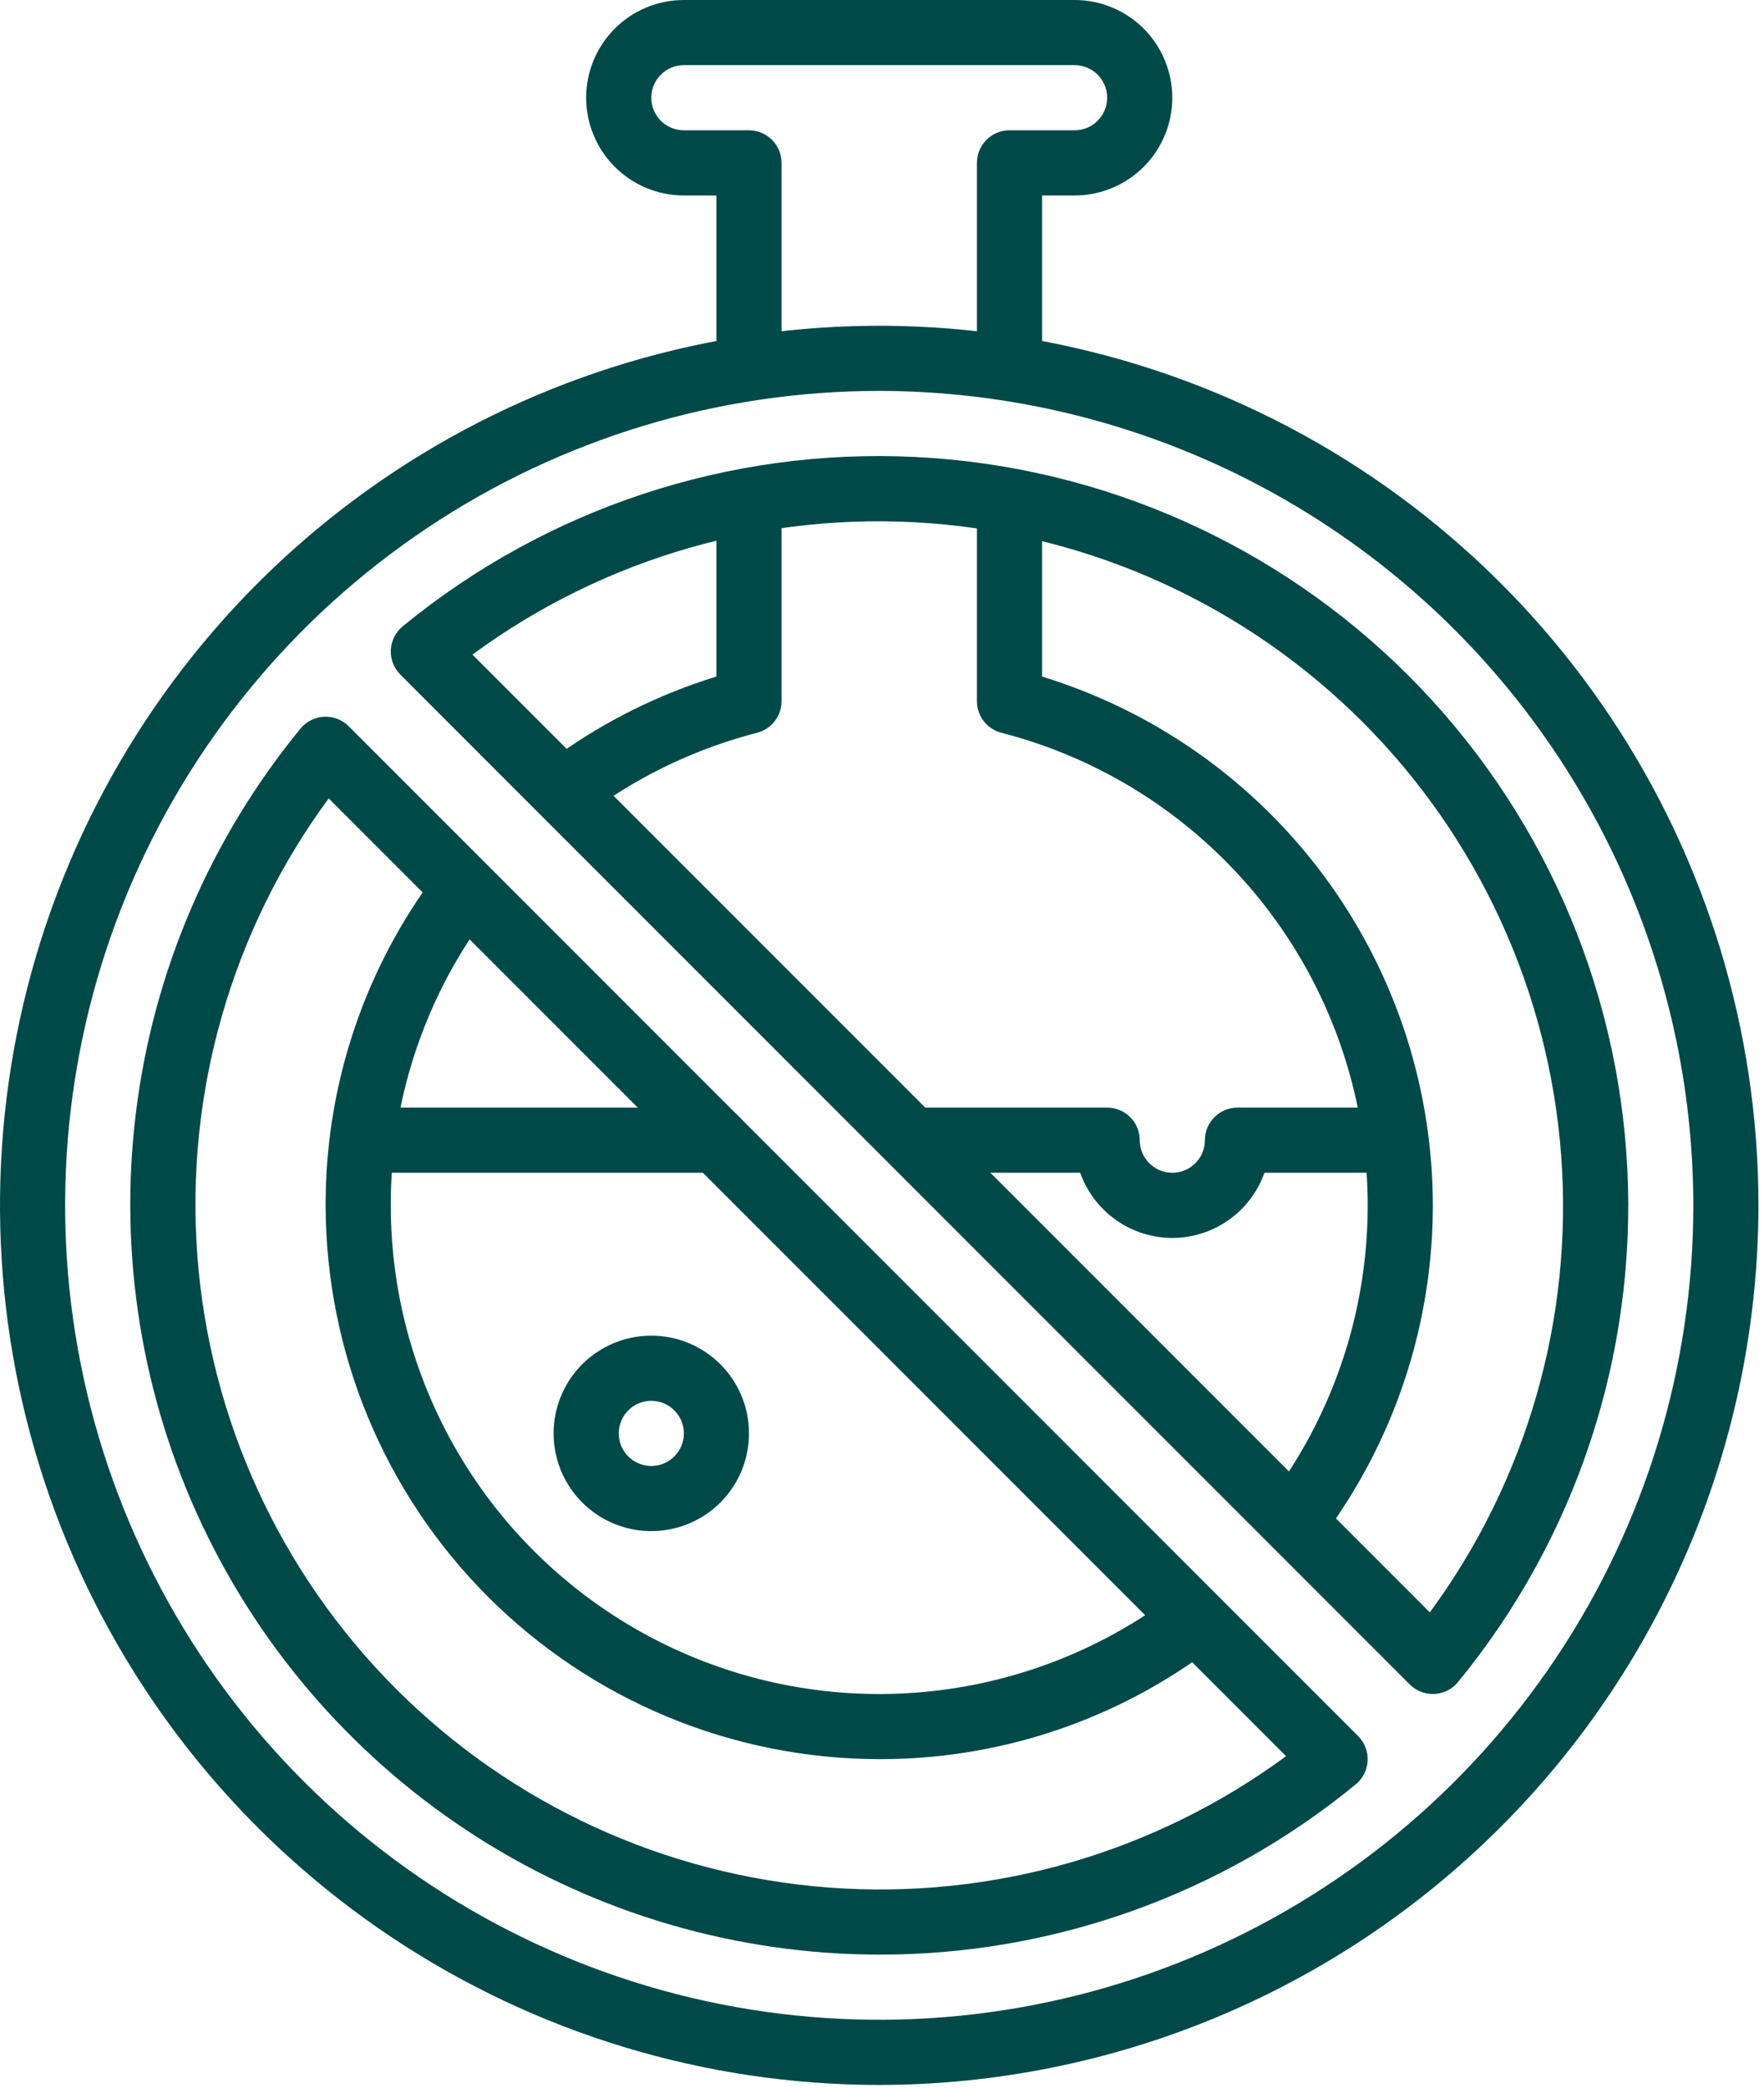
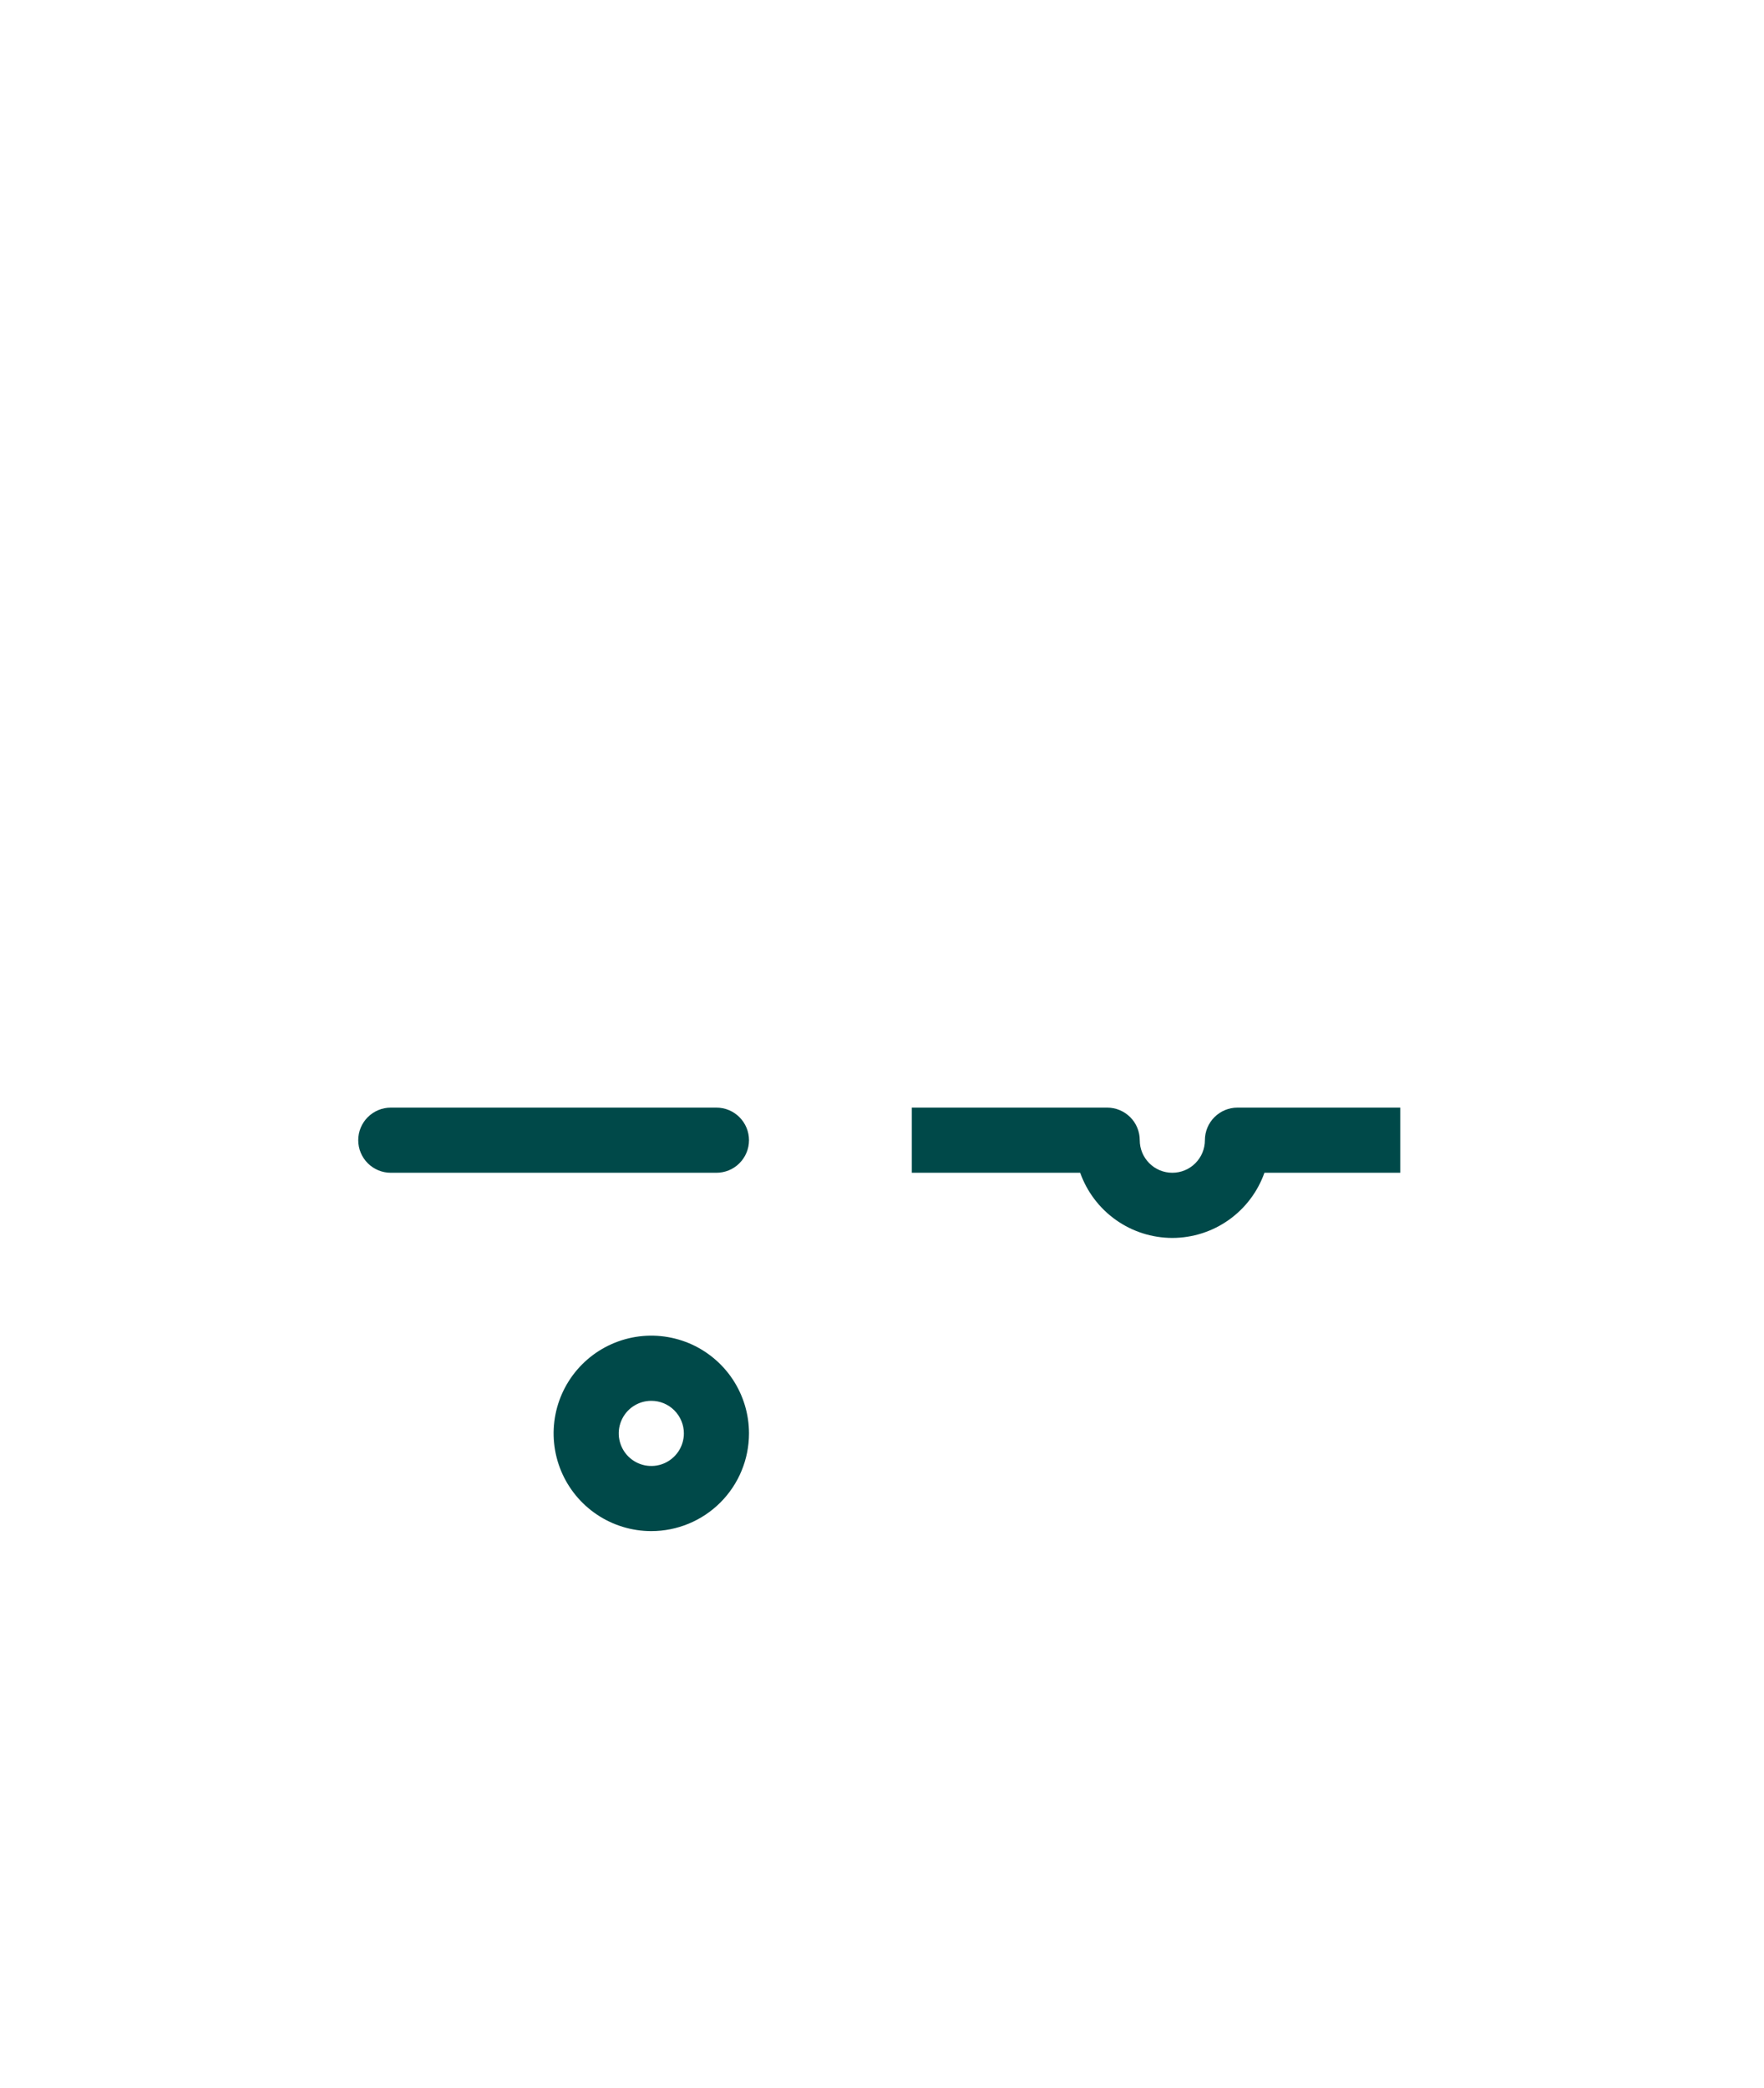
<svg xmlns="http://www.w3.org/2000/svg" width="60" height="71" viewBox="0 0 60 71" fill="none">
-   <path d="M34.336 13.291C34.043 13.291 33.761 13.175 33.553 12.967C33.345 12.759 33.229 12.477 33.229 12.184V5.538C33.229 5.244 33.345 4.963 33.553 4.755C33.761 4.547 34.043 4.43 34.336 4.43H36.552C36.845 4.43 37.127 4.314 37.335 4.106C37.542 3.898 37.659 3.617 37.659 3.323C37.659 3.029 37.542 2.747 37.335 2.54C37.127 2.332 36.845 2.215 36.552 2.215H23.26C22.966 2.215 22.685 2.332 22.477 2.54C22.269 2.747 22.153 3.029 22.153 3.323C22.153 3.617 22.269 3.898 22.477 4.106C22.685 4.314 22.966 4.43 23.26 4.43H25.475C25.769 4.43 26.051 4.547 26.259 4.755C26.466 4.963 26.583 5.244 26.583 5.538V12.184C26.583 12.477 26.466 12.759 26.259 12.967C26.051 13.175 25.769 13.291 25.475 13.291C25.182 13.291 24.9 13.175 24.692 12.967C24.485 12.759 24.368 12.477 24.368 12.184V6.646H23.26C22.379 6.646 21.534 6.296 20.911 5.672C20.288 5.049 19.937 4.204 19.937 3.323C19.937 2.442 20.288 1.596 20.911 0.973C21.534 0.35 22.379 0 23.26 0L36.552 0C37.433 0 38.278 0.35 38.901 0.973C39.524 1.596 39.874 2.442 39.874 3.323C39.874 4.204 39.524 5.049 38.901 5.672C38.278 6.296 37.433 6.646 36.552 6.646H35.444V12.184C35.444 12.477 35.327 12.759 35.12 12.967C34.912 13.175 34.63 13.291 34.336 13.291ZM45.204 51.962L43.406 50.668C44.979 48.476 45.995 45.933 46.364 43.259C46.733 40.586 46.445 37.863 45.524 35.326C44.604 32.789 43.078 30.515 41.081 28.701C39.083 26.886 36.673 25.586 34.059 24.914C33.822 24.852 33.611 24.713 33.46 24.519C33.31 24.325 33.228 24.086 33.229 23.84V16.614H35.444V23.003C38.298 23.88 40.903 25.423 43.043 27.506C45.182 29.588 46.796 32.15 47.75 34.98C48.703 37.809 48.97 40.825 48.527 43.778C48.085 46.731 46.946 49.536 45.204 51.962ZM29.906 59.811C24.914 59.806 20.128 57.82 16.598 54.29C13.068 50.76 11.082 45.974 11.076 40.982C11.067 37.046 12.303 33.207 14.607 30.016L16.406 31.31C14.374 34.125 13.284 37.51 13.292 40.982C13.291 44.038 14.134 47.034 15.727 49.642C17.319 52.25 19.601 54.368 22.319 55.764C25.038 57.159 28.088 57.778 31.136 57.551C34.183 57.325 37.109 56.263 39.592 54.481L40.886 56.28C37.689 58.585 33.846 59.82 29.906 59.811ZM20.245 27.483L18.958 25.682C20.605 24.502 22.431 23.598 24.368 23.003V16.614H26.583V23.84C26.583 24.086 26.502 24.325 26.351 24.519C26.201 24.713 25.99 24.852 25.752 24.914C23.774 25.423 21.906 26.294 20.245 27.483Z" fill="#004949" />
-   <path d="M29.905 70.888C23.991 70.888 18.209 69.133 13.291 65.847C8.373 62.561 4.54 57.891 2.276 52.426C0.013 46.962 -0.579 40.949 0.575 35.148C1.729 29.346 4.577 24.018 8.759 19.835C12.941 15.653 18.27 12.805 24.071 11.651C29.872 10.497 35.885 11.089 41.35 13.353C46.814 15.616 51.485 19.449 54.771 24.367C58.057 29.285 59.811 35.067 59.811 40.982C59.802 48.911 56.649 56.512 51.042 62.119C45.436 67.725 37.834 70.879 29.905 70.888ZM29.905 13.291C24.429 13.291 19.075 14.915 14.522 17.958C9.968 21.001 6.419 25.325 4.323 30.385C2.227 35.445 1.679 41.013 2.747 46.384C3.816 51.755 6.453 56.689 10.325 60.562C14.198 64.434 19.132 67.072 24.503 68.14C29.875 69.209 35.442 68.66 40.502 66.564C45.562 64.469 49.886 60.919 52.929 56.366C55.972 51.812 57.596 46.459 57.596 40.982C57.588 33.64 54.668 26.602 49.477 21.411C44.285 16.22 37.247 13.3 29.905 13.291Z" fill="#004949" />
-   <path d="M29.906 66.457C25.077 66.452 20.349 65.075 16.271 62.488C12.194 59.901 8.935 56.21 6.873 51.843C4.811 47.477 4.031 42.615 4.624 37.822C5.216 33.03 7.157 28.505 10.221 24.772C10.319 24.653 10.441 24.555 10.579 24.486C10.717 24.417 10.868 24.377 11.023 24.369C11.177 24.362 11.331 24.387 11.475 24.442C11.619 24.498 11.75 24.583 11.859 24.692L46.195 59.028C46.304 59.138 46.389 59.268 46.445 59.412C46.501 59.556 46.526 59.71 46.519 59.864C46.511 60.018 46.472 60.169 46.403 60.307C46.334 60.445 46.237 60.567 46.118 60.665C41.549 64.417 35.818 66.465 29.906 66.457ZM11.18 27.146C7.879 31.632 6.294 37.153 6.714 42.707C7.134 48.262 9.531 53.482 13.469 57.42C17.408 61.359 22.628 63.756 28.183 64.176C33.737 64.596 39.258 63.011 43.744 59.71L11.18 27.146ZM48.735 57.596C48.59 57.597 48.445 57.568 48.311 57.512C48.176 57.457 48.054 57.375 47.952 57.272L13.616 22.936C13.507 22.826 13.422 22.695 13.366 22.551C13.31 22.407 13.286 22.253 13.293 22.099C13.301 21.945 13.34 21.794 13.41 21.656C13.479 21.518 13.576 21.396 13.696 21.297C18.59 17.28 24.804 15.226 31.128 15.537C37.453 15.847 43.436 18.499 47.913 22.977C52.39 27.454 55.042 33.438 55.352 39.762C55.661 46.087 53.607 52.3 49.589 57.194C49.491 57.313 49.369 57.41 49.231 57.479C49.093 57.548 48.942 57.588 48.788 57.595L48.735 57.596ZM16.069 22.257L48.633 54.821C51.935 50.334 53.52 44.813 53.099 39.259C52.679 33.705 50.283 28.485 46.344 24.546C42.405 20.607 37.185 18.21 31.631 17.79C26.076 17.37 20.555 18.955 16.069 22.257Z" fill="#004949" />
  <path d="M24.368 39.874H13.292C12.998 39.874 12.717 39.758 12.509 39.55C12.301 39.342 12.185 39.061 12.185 38.767C12.185 38.473 12.301 38.191 12.509 37.984C12.717 37.776 12.998 37.659 13.292 37.659H24.368C24.662 37.659 24.944 37.776 25.151 37.984C25.359 38.191 25.476 38.473 25.476 38.767C25.476 39.061 25.359 39.342 25.151 39.55C24.944 39.758 24.662 39.874 24.368 39.874ZM22.153 52.058C21.496 52.058 20.853 51.863 20.307 51.498C19.761 51.133 19.335 50.614 19.083 50.007C18.832 49.4 18.766 48.732 18.894 48.087C19.022 47.443 19.339 46.85 19.803 46.386C20.268 45.921 20.86 45.605 21.505 45.476C22.149 45.348 22.817 45.414 23.425 45.665C24.032 45.917 24.551 46.343 24.916 46.889C25.281 47.436 25.476 48.078 25.476 48.735C25.476 49.617 25.126 50.462 24.503 51.085C23.88 51.708 23.034 52.058 22.153 52.058ZM22.153 47.628C21.934 47.628 21.72 47.693 21.538 47.814C21.356 47.936 21.214 48.109 21.13 48.312C21.046 48.514 21.024 48.737 21.067 48.951C21.11 49.166 21.215 49.364 21.37 49.519C21.525 49.673 21.722 49.779 21.937 49.822C22.152 49.864 22.375 49.843 22.577 49.759C22.779 49.675 22.952 49.533 23.074 49.351C23.196 49.169 23.261 48.954 23.261 48.735C23.261 48.442 23.144 48.16 22.936 47.952C22.729 47.744 22.447 47.628 22.153 47.628ZM39.875 42.09C39.188 42.089 38.518 41.876 37.957 41.479C37.396 41.082 36.971 40.522 36.741 39.874H31.014V37.659H37.66C37.953 37.659 38.235 37.776 38.443 37.984C38.651 38.191 38.767 38.473 38.767 38.767C38.767 39.061 38.884 39.342 39.092 39.55C39.299 39.758 39.581 39.874 39.875 39.874C40.169 39.874 40.45 39.758 40.658 39.55C40.866 39.342 40.983 39.061 40.983 38.767C40.983 38.473 41.099 38.191 41.307 37.984C41.515 37.776 41.796 37.659 42.09 37.659H47.628V39.874H43.008C42.778 40.522 42.354 41.082 41.793 41.479C41.232 41.876 40.562 42.089 39.875 42.09Z" fill="#004949" />
</svg>